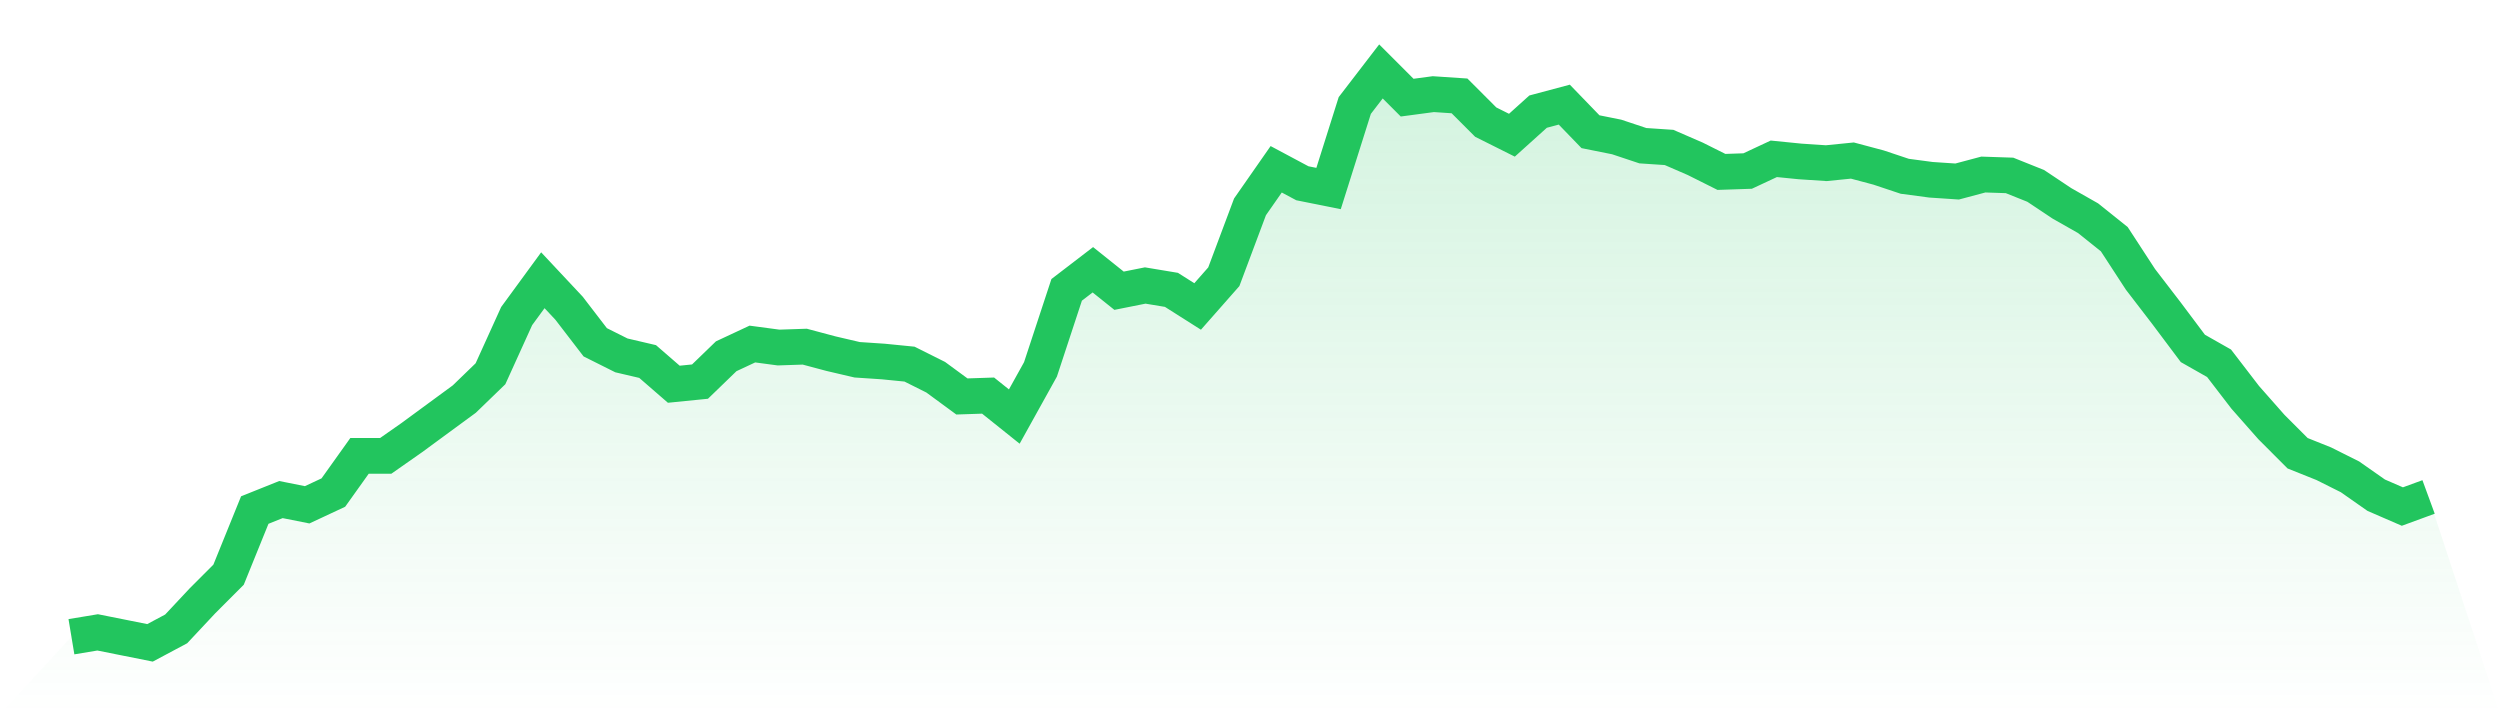
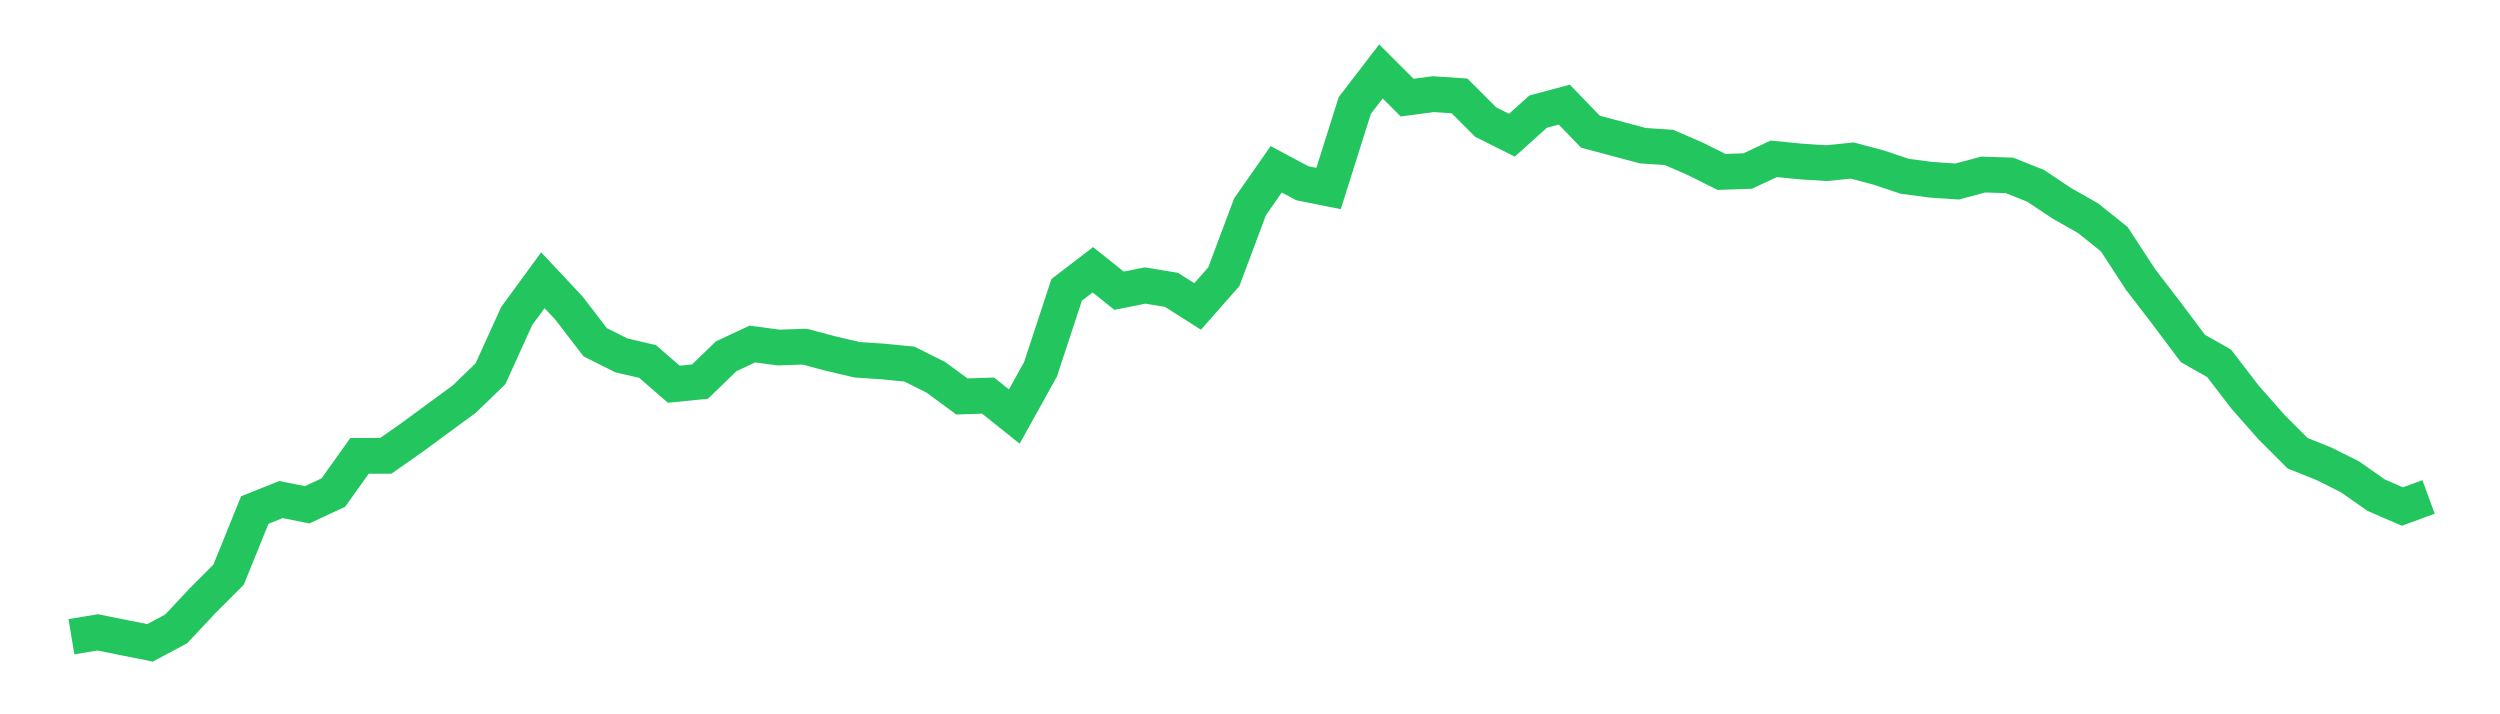
<svg xmlns="http://www.w3.org/2000/svg" viewBox="0 0 140 40">
  <defs>
    <linearGradient id="gradient" x1="0" x2="0" y1="0" y2="1">
      <stop offset="0%" stop-color="#22c55e" stop-opacity="0.2" />
      <stop offset="100%" stop-color="#22c55e" stop-opacity="0" />
    </linearGradient>
  </defs>
-   <path d="M4,35.657 L4,35.657 L5.467,35.413 L6.933,35.706 L8.4,36 L9.867,35.217 L11.333,33.651 L12.8,32.183 L14.267,28.563 L15.733,27.976 L17.2,28.269 L18.667,27.584 L20.133,25.529 L21.6,25.529 L23.067,24.502 L24.533,23.425 L26,22.349 L27.467,20.93 L28.933,17.7 L30.4,15.694 L31.867,17.26 L33.333,19.168 L34.8,19.902 L36.267,20.245 L37.733,21.517 L39.2,21.37 L40.667,19.951 L42.133,19.266 L43.6,19.462 L45.067,19.413 L46.533,19.804 L48,20.147 L49.467,20.245 L50.933,20.391 L52.4,21.125 L53.867,22.202 L55.333,22.153 L56.8,23.327 L58.267,20.685 L59.733,16.232 L61.2,15.107 L62.667,16.281 L64.133,15.988 L65.6,16.232 L67.067,17.162 L68.533,15.498 L70,11.584 L71.467,9.48 L72.933,10.263 L74.4,10.557 L75.867,5.908 L77.333,4 L78.8,5.468 L80.267,5.272 L81.733,5.37 L83.2,6.838 L84.667,7.572 L86.133,6.251 L87.6,5.859 L89.067,7.376 L90.533,7.67 L92,8.159 L93.467,8.257 L94.933,8.893 L96.4,9.627 L97.867,9.578 L99.333,8.893 L100.8,9.04 L102.267,9.138 L103.733,8.991 L105.2,9.382 L106.667,9.872 L108.133,10.067 L109.6,10.165 L111.067,9.774 L112.533,9.823 L114,10.41 L115.467,11.388 L116.933,12.22 L118.4,13.394 L119.867,15.645 L121.333,17.554 L122.8,19.511 L124.267,20.343 L125.733,22.251 L127.2,23.914 L128.667,25.382 L130.133,25.969 L131.6,26.703 L133.067,27.731 L134.533,28.367 L136,27.829 L140,40 L0,40 z" fill="url(#gradient)" />
-   <path d="M4,35.657 L4,35.657 L5.467,35.413 L6.933,35.706 L8.4,36 L9.867,35.217 L11.333,33.651 L12.8,32.183 L14.267,28.563 L15.733,27.976 L17.2,28.269 L18.667,27.584 L20.133,25.529 L21.6,25.529 L23.067,24.502 L24.533,23.425 L26,22.349 L27.467,20.93 L28.933,17.7 L30.4,15.694 L31.867,17.26 L33.333,19.168 L34.8,19.902 L36.267,20.245 L37.733,21.517 L39.2,21.37 L40.667,19.951 L42.133,19.266 L43.6,19.462 L45.067,19.413 L46.533,19.804 L48,20.147 L49.467,20.245 L50.933,20.391 L52.4,21.125 L53.867,22.202 L55.333,22.153 L56.8,23.327 L58.267,20.685 L59.733,16.232 L61.2,15.107 L62.667,16.281 L64.133,15.988 L65.6,16.232 L67.067,17.162 L68.533,15.498 L70,11.584 L71.467,9.48 L72.933,10.263 L74.4,10.557 L75.867,5.908 L77.333,4 L78.8,5.468 L80.267,5.272 L81.733,5.37 L83.2,6.838 L84.667,7.572 L86.133,6.251 L87.6,5.859 L89.067,7.376 L90.533,7.67 L92,8.159 L93.467,8.257 L94.933,8.893 L96.4,9.627 L97.867,9.578 L99.333,8.893 L100.8,9.04 L102.267,9.138 L103.733,8.991 L105.2,9.382 L106.667,9.872 L108.133,10.067 L109.6,10.165 L111.067,9.774 L112.533,9.823 L114,10.41 L115.467,11.388 L116.933,12.22 L118.4,13.394 L119.867,15.645 L121.333,17.554 L122.8,19.511 L124.267,20.343 L125.733,22.251 L127.2,23.914 L128.667,25.382 L130.133,25.969 L131.6,26.703 L133.067,27.731 L134.533,28.367 L136,27.829" fill="none" stroke="#22c55e" stroke-width="2" />
+   <path d="M4,35.657 L4,35.657 L5.467,35.413 L6.933,35.706 L8.4,36 L9.867,35.217 L11.333,33.651 L12.8,32.183 L14.267,28.563 L15.733,27.976 L17.2,28.269 L18.667,27.584 L20.133,25.529 L21.6,25.529 L23.067,24.502 L24.533,23.425 L26,22.349 L27.467,20.93 L28.933,17.7 L30.4,15.694 L31.867,17.26 L33.333,19.168 L34.8,19.902 L36.267,20.245 L37.733,21.517 L39.2,21.37 L40.667,19.951 L42.133,19.266 L43.6,19.462 L45.067,19.413 L46.533,19.804 L48,20.147 L49.467,20.245 L50.933,20.391 L52.4,21.125 L53.867,22.202 L55.333,22.153 L56.8,23.327 L58.267,20.685 L59.733,16.232 L61.2,15.107 L62.667,16.281 L64.133,15.988 L65.6,16.232 L67.067,17.162 L68.533,15.498 L70,11.584 L71.467,9.48 L72.933,10.263 L74.4,10.557 L75.867,5.908 L77.333,4 L78.8,5.468 L80.267,5.272 L81.733,5.37 L83.2,6.838 L84.667,7.572 L86.133,6.251 L87.6,5.859 L89.067,7.376 L92,8.159 L93.467,8.257 L94.933,8.893 L96.4,9.627 L97.867,9.578 L99.333,8.893 L100.8,9.04 L102.267,9.138 L103.733,8.991 L105.2,9.382 L106.667,9.872 L108.133,10.067 L109.6,10.165 L111.067,9.774 L112.533,9.823 L114,10.41 L115.467,11.388 L116.933,12.22 L118.4,13.394 L119.867,15.645 L121.333,17.554 L122.8,19.511 L124.267,20.343 L125.733,22.251 L127.2,23.914 L128.667,25.382 L130.133,25.969 L131.6,26.703 L133.067,27.731 L134.533,28.367 L136,27.829" fill="none" stroke="#22c55e" stroke-width="2" />
</svg>